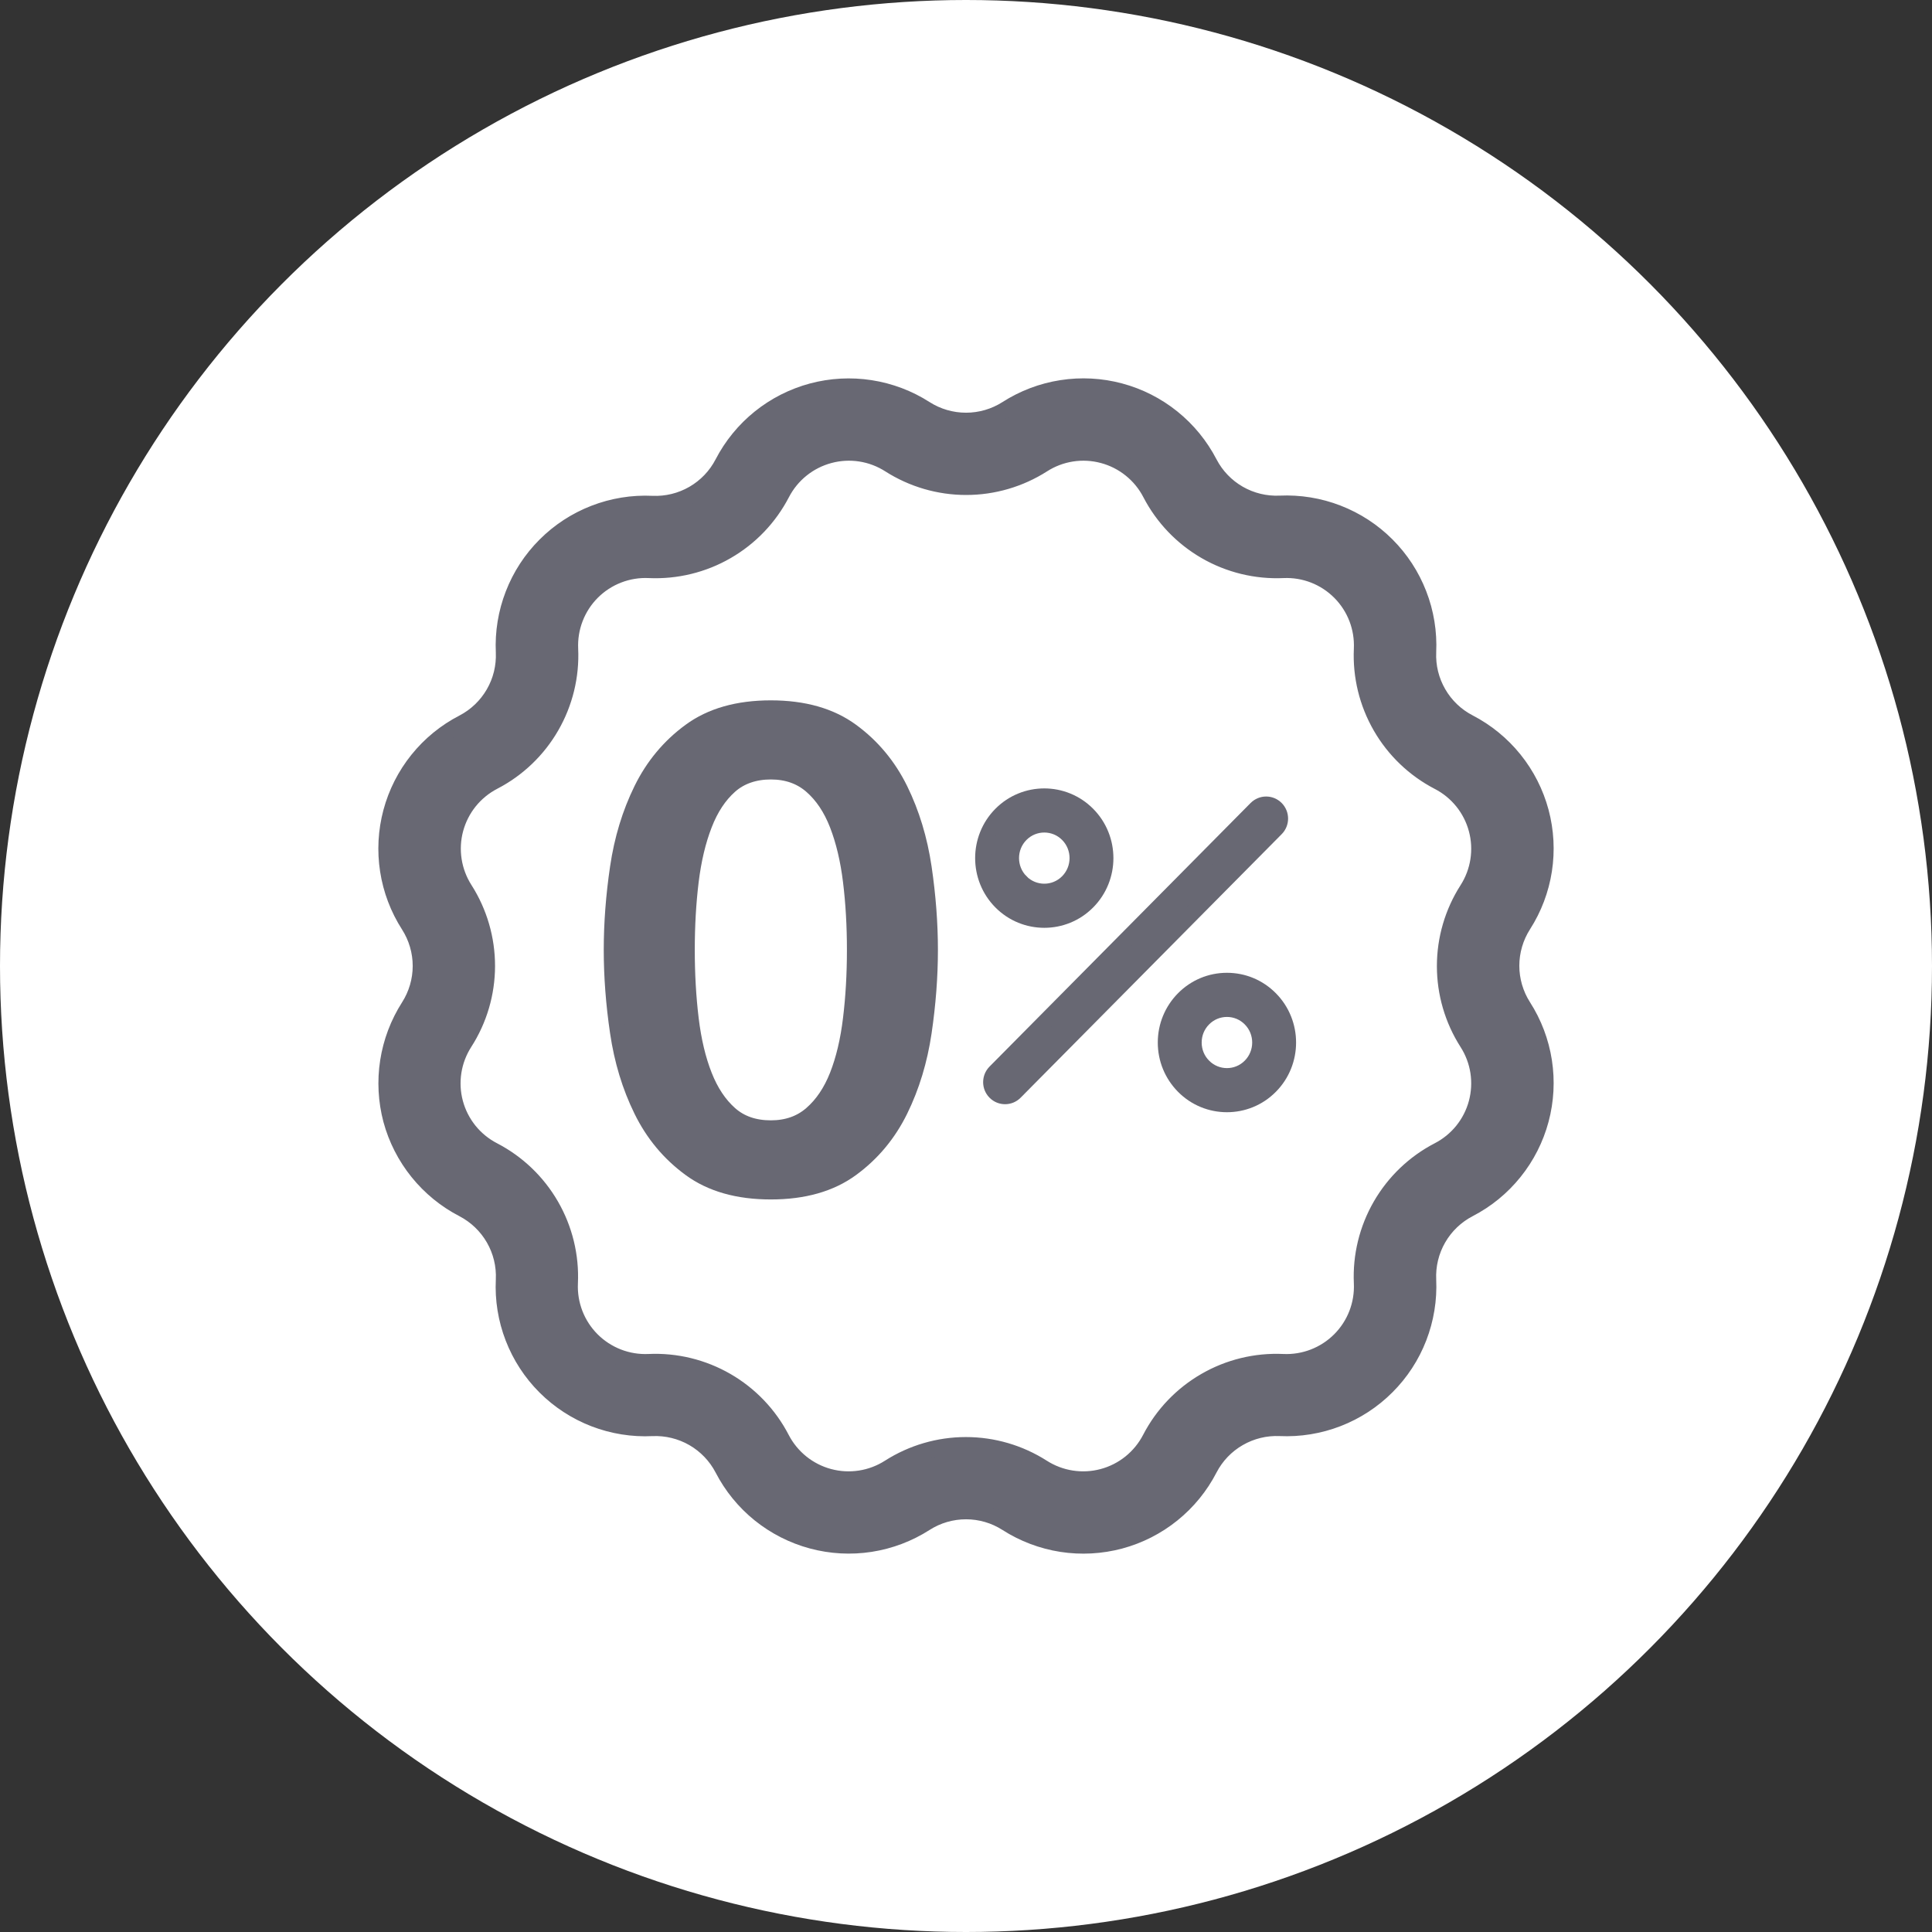
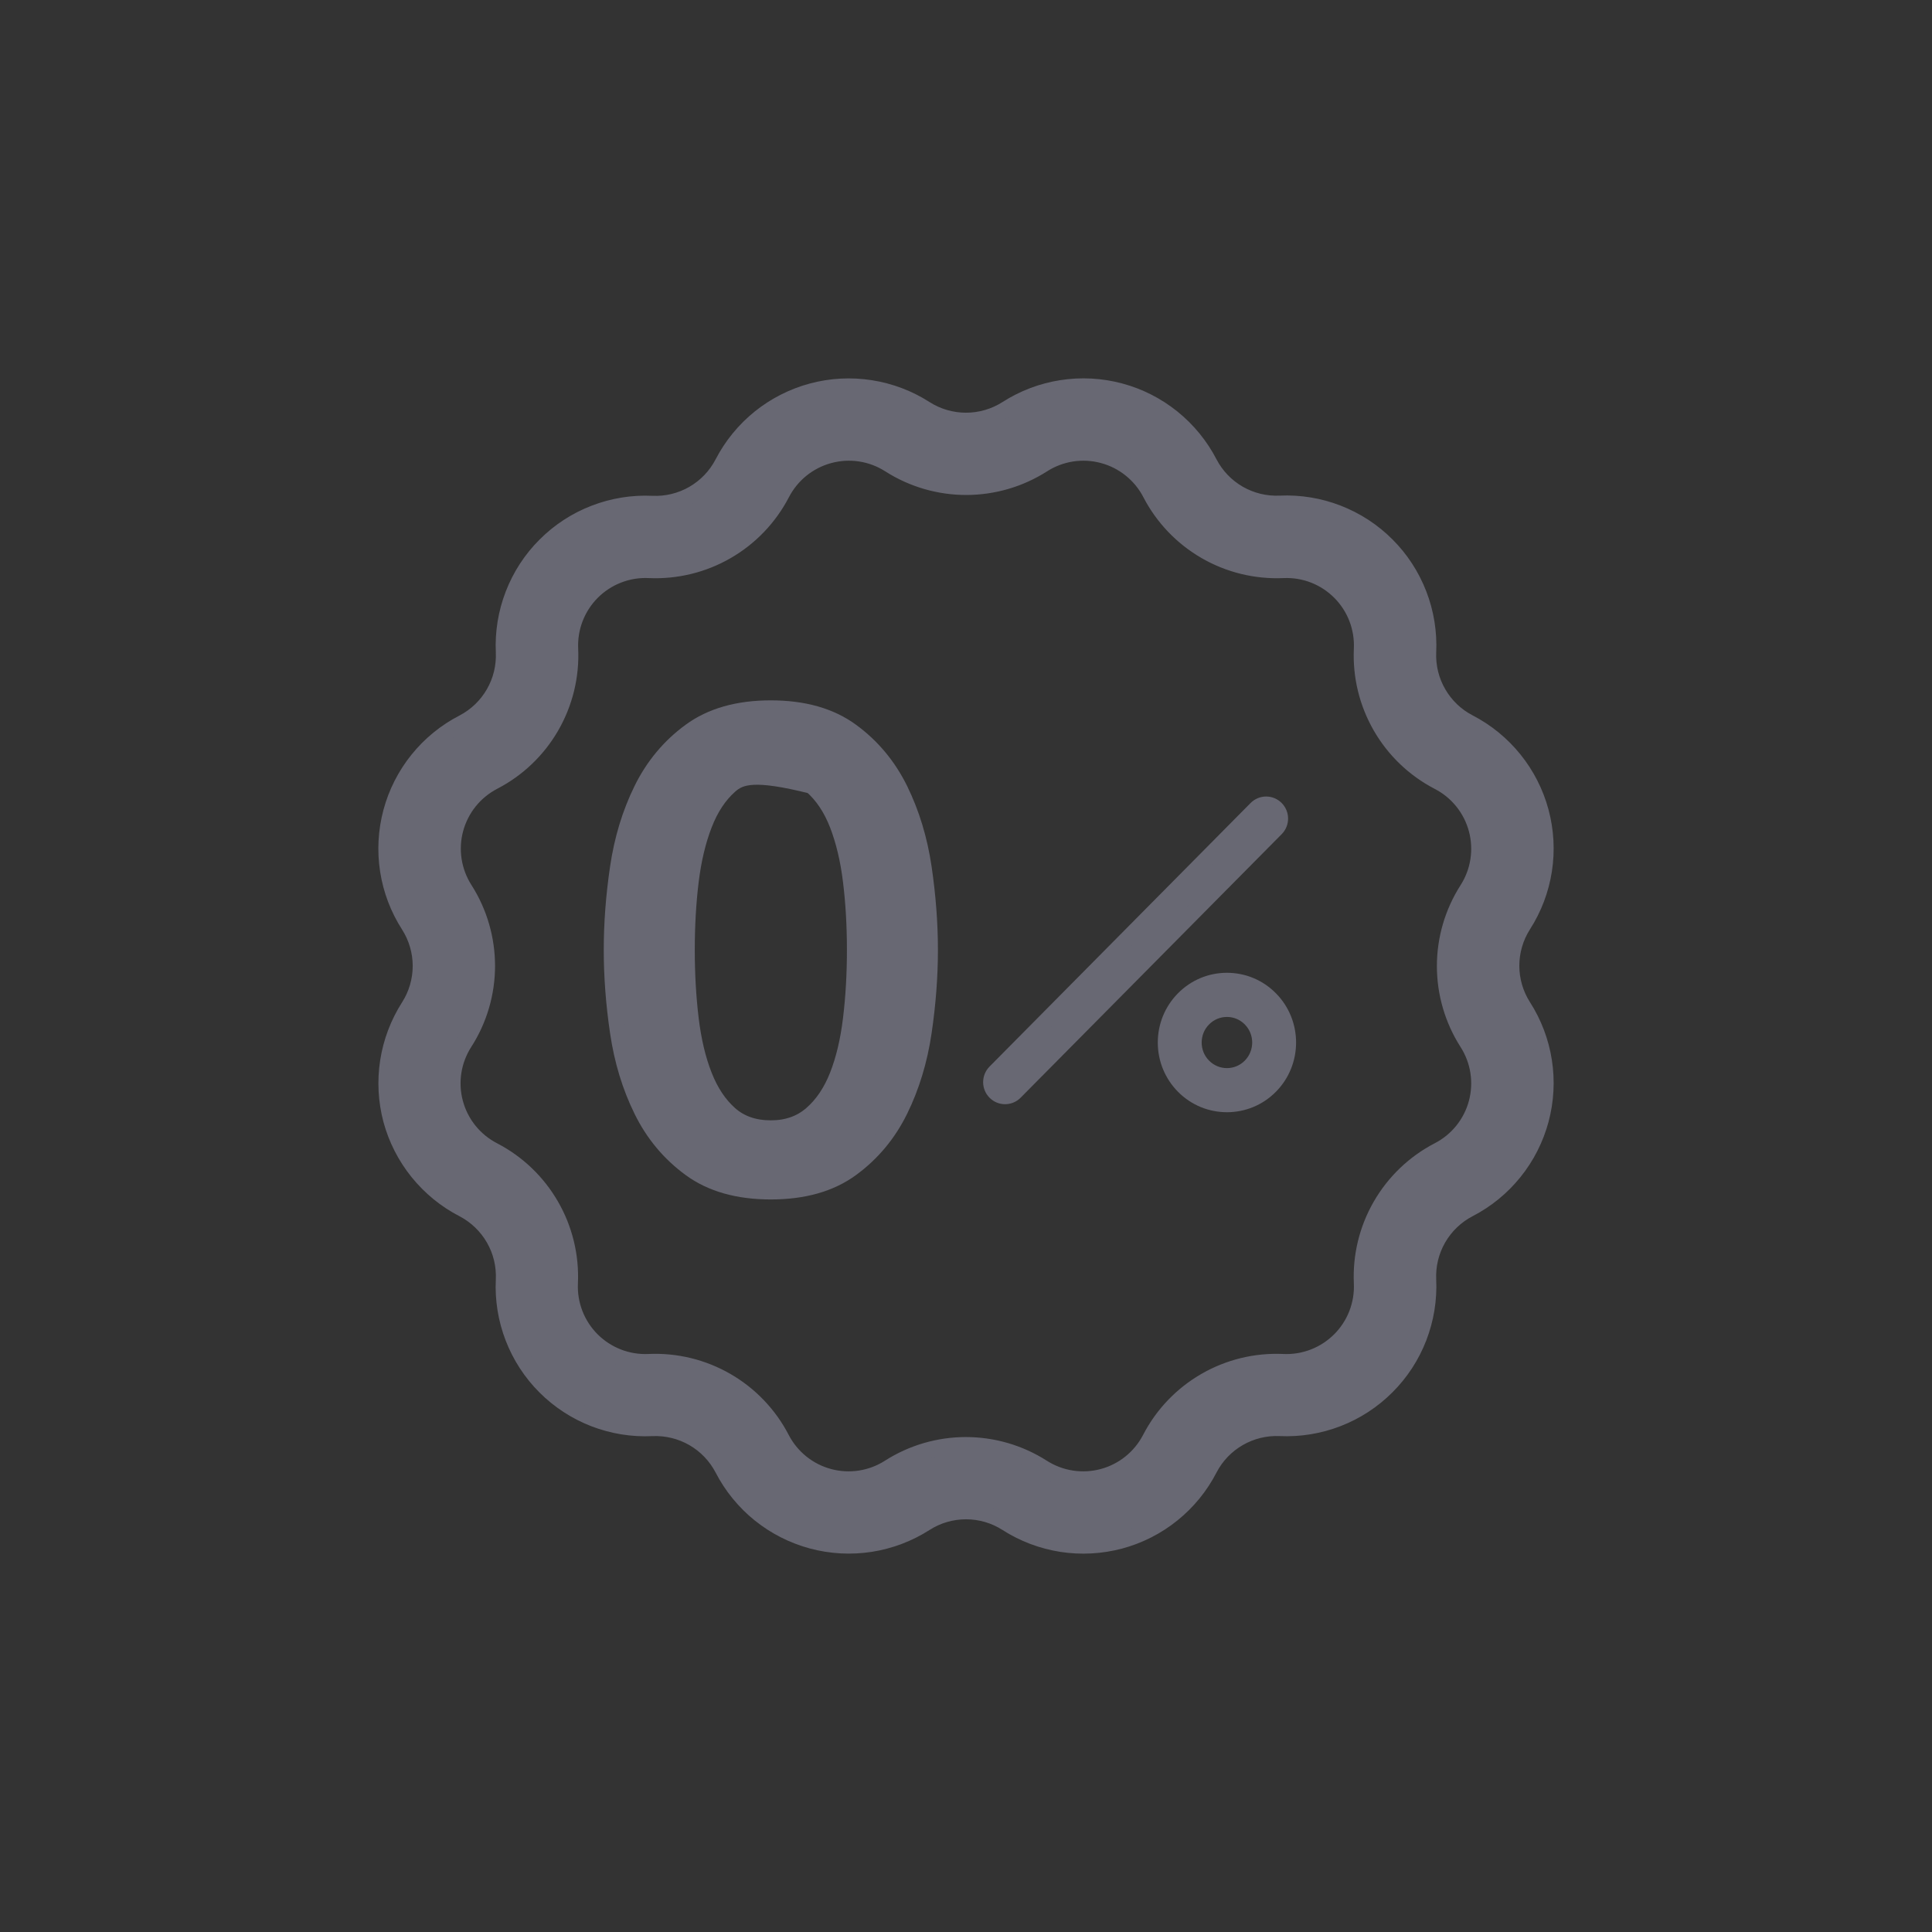
<svg xmlns="http://www.w3.org/2000/svg" width="60" height="60" viewBox="0 0 60 60" fill="none">
  <rect x="0" y="0" width="60" height="60" fill="#333333" stroke="none" />
-   <circle cx="30" cy="30" r="30" fill="white" />
  <path d="M12.15 34.78C12.31 35.371 12.591 35.922 12.976 36.399C13.36 36.875 13.839 37.267 14.383 37.548C14.782 37.756 15.113 38.073 15.337 38.462C15.562 38.852 15.67 39.298 15.648 39.747C15.618 40.359 15.717 40.971 15.938 41.543C16.159 42.115 16.497 42.635 16.931 43.068C17.365 43.502 17.885 43.84 18.457 44.061C19.029 44.281 19.641 44.38 20.254 44.35C20.701 44.331 21.145 44.439 21.534 44.663C21.922 44.887 22.238 45.217 22.445 45.614C22.726 46.159 23.118 46.639 23.595 47.024C24.073 47.408 24.625 47.689 25.217 47.848C25.809 48.007 26.428 48.041 27.034 47.947C27.64 47.853 28.219 47.633 28.735 47.303C29.113 47.061 29.552 46.933 30.001 46.933C30.449 46.933 30.888 47.061 31.266 47.303C31.782 47.634 32.362 47.853 32.968 47.948C33.574 48.042 34.193 48.008 34.786 47.85C35.378 47.691 35.931 47.41 36.408 47.025C36.886 46.64 37.278 46.159 37.559 45.614C37.765 45.216 38.081 44.886 38.47 44.662C38.858 44.438 39.302 44.329 39.75 44.349C40.362 44.377 40.973 44.277 41.544 44.056C42.115 43.835 42.634 43.497 43.067 43.063C43.501 42.63 43.839 42.112 44.06 41.541C44.281 40.969 44.381 40.358 44.353 39.747C44.332 39.298 44.439 38.852 44.664 38.462C44.888 38.073 45.219 37.756 45.618 37.548C46.163 37.267 46.642 36.875 47.026 36.397C47.411 35.92 47.691 35.367 47.85 34.775C48.008 34.183 48.042 33.565 47.948 32.959C47.854 32.353 47.635 31.774 47.304 31.258C47.063 30.88 46.934 30.441 46.934 29.993C46.934 29.544 47.063 29.105 47.304 28.727C47.635 28.211 47.854 27.632 47.948 27.027C48.042 26.421 48.008 25.803 47.85 25.211C47.691 24.619 47.411 24.067 47.026 23.589C46.642 23.112 46.163 22.72 45.618 22.438C45.22 22.232 44.89 21.916 44.666 21.527C44.441 21.139 44.333 20.695 44.353 20.247C44.381 19.635 44.282 19.023 44.06 18.452C43.839 17.88 43.501 17.361 43.067 16.928C42.634 16.494 42.114 16.156 41.543 15.935C40.971 15.713 40.36 15.614 39.747 15.642C39.3 15.662 38.857 15.554 38.469 15.331C38.082 15.108 37.766 14.779 37.559 14.382C37.277 13.838 36.885 13.358 36.407 12.973C35.93 12.589 35.377 12.308 34.785 12.15C34.192 11.991 33.573 11.958 32.967 12.053C32.361 12.147 31.782 12.367 31.266 12.698C30.888 12.939 30.449 13.067 30.001 13.067C29.552 13.067 29.113 12.939 28.735 12.698C28.219 12.367 27.64 12.148 27.034 12.054C26.429 11.96 25.81 11.993 25.218 12.151C24.626 12.31 24.074 12.59 23.596 12.974C23.119 13.358 22.727 13.838 22.445 14.382C22.239 14.78 21.922 15.111 21.534 15.335C21.146 15.559 20.702 15.668 20.254 15.648C19.641 15.619 19.03 15.718 18.458 15.94C17.886 16.161 17.367 16.499 16.934 16.933C16.5 17.366 16.162 17.885 15.941 18.457C15.719 19.029 15.62 19.64 15.648 20.252C15.668 20.7 15.56 21.145 15.335 21.533C15.111 21.921 14.781 22.237 14.383 22.444C13.838 22.725 13.358 23.117 12.974 23.594C12.589 24.072 12.309 24.624 12.15 25.216C11.991 25.808 11.958 26.426 12.052 27.032C12.146 27.638 12.366 28.217 12.697 28.733C12.938 29.111 13.067 29.55 13.067 29.998C13.067 30.447 12.938 30.886 12.697 31.263C12.367 31.78 12.148 32.359 12.054 32.965C11.96 33.57 11.993 34.188 12.15 34.78ZM14.432 27.622C14.256 27.347 14.139 27.038 14.089 26.716C14.039 26.394 14.056 26.064 14.141 25.749C14.226 25.434 14.375 25.14 14.579 24.886C14.784 24.632 15.04 24.423 15.329 24.273C16.078 23.885 16.699 23.291 17.12 22.56C17.541 21.83 17.745 20.994 17.706 20.152C17.691 19.826 17.744 19.501 17.862 19.197C17.98 18.892 18.16 18.616 18.39 18.386C18.621 18.155 18.898 17.975 19.202 17.858C19.506 17.74 19.832 17.687 20.157 17.703C21 17.741 21.836 17.538 22.566 17.116C23.297 16.695 23.891 16.073 24.279 15.325C24.43 15.035 24.638 14.78 24.892 14.576C25.147 14.371 25.441 14.222 25.756 14.138C26.071 14.053 26.4 14.035 26.722 14.085C27.045 14.135 27.353 14.252 27.628 14.428C28.338 14.881 29.162 15.122 30.005 15.122C30.847 15.122 31.672 14.881 32.382 14.428C32.656 14.252 32.965 14.135 33.287 14.085C33.609 14.035 33.939 14.053 34.254 14.138C34.569 14.222 34.863 14.371 35.117 14.576C35.371 14.78 35.58 15.035 35.73 15.325C36.118 16.073 36.713 16.695 37.443 17.116C38.174 17.538 39.009 17.741 39.852 17.703C40.177 17.688 40.502 17.742 40.806 17.86C41.11 17.979 41.385 18.159 41.615 18.39C41.845 18.621 42.024 18.897 42.141 19.201C42.258 19.506 42.31 19.831 42.295 20.156C42.256 20.998 42.46 21.834 42.881 22.564C43.302 23.295 43.923 23.889 44.672 24.278C44.962 24.427 45.217 24.636 45.422 24.89C45.626 25.144 45.776 25.438 45.86 25.753C45.945 26.069 45.962 26.398 45.912 26.72C45.862 27.043 45.745 27.351 45.569 27.626C45.115 28.336 44.874 29.16 44.874 30.003C44.874 30.845 45.115 31.67 45.569 32.38C45.745 32.655 45.862 32.963 45.912 33.285C45.962 33.608 45.944 33.937 45.86 34.252C45.776 34.567 45.626 34.861 45.422 35.115C45.217 35.369 44.962 35.577 44.672 35.727C43.923 36.115 43.302 36.71 42.881 37.44C42.46 38.17 42.256 39.006 42.295 39.848C42.31 40.174 42.257 40.499 42.139 40.804C42.021 41.108 41.841 41.384 41.61 41.615C41.38 41.845 41.103 42.025 40.799 42.143C40.495 42.261 40.169 42.314 39.844 42.299C39.001 42.26 38.165 42.463 37.435 42.885C36.704 43.306 36.11 43.927 35.722 44.676C35.572 44.966 35.363 45.221 35.109 45.426C34.855 45.63 34.561 45.78 34.246 45.864C33.931 45.949 33.601 45.966 33.279 45.916C32.956 45.866 32.648 45.749 32.373 45.573C31.663 45.12 30.839 44.879 29.996 44.879C29.154 44.879 28.329 45.12 27.619 45.573C27.345 45.749 27.037 45.866 26.714 45.916C26.392 45.966 26.062 45.949 25.747 45.864C25.432 45.78 25.138 45.63 24.884 45.426C24.63 45.221 24.421 44.966 24.271 44.676C23.883 43.927 23.288 43.306 22.558 42.885C21.827 42.464 20.992 42.26 20.149 42.299C19.823 42.314 19.498 42.261 19.194 42.143C18.89 42.025 18.613 41.845 18.383 41.615C18.152 41.384 17.972 41.108 17.854 40.804C17.736 40.499 17.683 40.174 17.698 39.848C17.737 39.006 17.533 38.17 17.112 37.44C16.691 36.71 16.07 36.115 15.321 35.727C15.031 35.577 14.776 35.369 14.571 35.115C14.367 34.861 14.217 34.567 14.133 34.252C14.048 33.937 14.031 33.608 14.081 33.285C14.131 32.963 14.248 32.655 14.424 32.38C14.88 31.671 15.123 30.845 15.124 30.002C15.125 29.159 14.885 28.333 14.432 27.622Z" fill="#686873" stroke="#686873" stroke-width="0.5" />
  <path d="M31.214 34.042C31.103 34.042 30.993 34 30.909 33.915C30.74 33.745 30.74 33.47 30.909 33.299L39.016 25.114C39.185 24.944 39.458 24.944 39.626 25.114C39.795 25.284 39.795 25.56 39.626 25.73L31.518 33.915C31.434 34 31.324 34.042 31.213 34.042H31.214Z" fill="#686873" stroke="#686873" stroke-width="0.5" />
-   <path d="M32.431 28.564C31.945 28.564 31.459 28.378 31.089 28.004C30.349 27.257 30.349 26.042 31.089 25.295C31.829 24.548 33.033 24.548 33.773 25.295C34.513 26.042 34.513 27.257 33.773 28.004C33.403 28.378 32.917 28.564 32.431 28.564H32.431ZM31.699 27.388C32.103 27.796 32.76 27.796 33.163 27.388C33.567 26.98 33.567 26.317 33.163 25.91C32.76 25.503 32.103 25.503 31.7 25.91C31.296 26.317 31.296 26.98 31.7 27.388H31.699Z" fill="#686873" stroke="#686873" stroke-width="0.5" />
  <path d="M38.104 34.291C37.618 34.291 37.132 34.105 36.762 33.731C36.404 33.369 36.206 32.888 36.206 32.377C36.206 31.866 36.404 31.384 36.762 31.022C37.121 30.66 37.598 30.461 38.104 30.461C38.611 30.461 39.088 30.66 39.446 31.022C40.186 31.769 40.186 32.984 39.446 33.731C39.076 34.105 38.59 34.291 38.104 34.291V34.291ZM38.104 31.332C37.827 31.332 37.567 31.441 37.372 31.638C37.176 31.835 37.069 32.098 37.069 32.377C37.069 32.656 37.176 32.918 37.372 33.115C37.776 33.523 38.432 33.523 38.835 33.115C39.239 32.708 39.239 32.045 38.835 31.638C38.64 31.441 38.38 31.332 38.104 31.332V31.332Z" fill="#686873" stroke="#686873" stroke-width="0.5" />
-   <path d="M23.939 22C24.959 22 25.793 22.237 26.439 22.711C27.085 23.184 27.588 23.79 27.949 24.524C28.309 25.259 28.554 26.066 28.684 26.945C28.813 27.825 28.878 28.676 28.878 29.5C28.878 30.325 28.813 31.176 28.684 32.055C28.554 32.935 28.309 33.742 27.949 34.476C27.588 35.211 27.085 35.816 26.439 36.289C25.792 36.763 24.959 37 23.939 37C22.919 37 22.085 36.763 21.439 36.289C20.792 35.816 20.289 35.211 19.929 34.476C19.568 33.742 19.323 32.934 19.194 32.055C19.064 31.176 19 30.325 19 29.5C19 28.676 19.064 27.824 19.194 26.945C19.323 26.066 19.568 25.259 19.929 24.524C20.289 23.79 20.792 23.184 21.439 22.711C22.084 22.237 22.918 22 23.939 22ZM23.939 35.043C24.442 35.043 24.864 34.896 25.204 34.6C25.544 34.305 25.813 33.906 26.011 33.405C26.208 32.904 26.348 32.317 26.429 31.643C26.511 30.97 26.552 30.256 26.552 29.5C26.552 28.745 26.511 28.034 26.429 27.368C26.348 26.702 26.208 26.114 26.011 25.606C25.813 25.098 25.544 24.696 25.204 24.401C24.864 24.105 24.442 23.957 23.939 23.957C23.435 23.957 22.996 24.105 22.663 24.401C22.33 24.696 22.064 25.098 21.868 25.606C21.67 26.114 21.531 26.702 21.449 27.368C21.368 28.034 21.327 28.745 21.327 29.5C21.327 30.255 21.368 30.97 21.449 31.643C21.531 32.317 21.67 32.904 21.868 33.405C22.065 33.906 22.33 34.305 22.663 34.6C22.997 34.896 23.422 35.043 23.939 35.043V35.043Z" fill="#686873" stroke="#686873" stroke-width="0.5" />
+   <path d="M23.939 22C24.959 22 25.793 22.237 26.439 22.711C27.085 23.184 27.588 23.79 27.949 24.524C28.309 25.259 28.554 26.066 28.684 26.945C28.813 27.825 28.878 28.676 28.878 29.5C28.878 30.325 28.813 31.176 28.684 32.055C28.554 32.935 28.309 33.742 27.949 34.476C27.588 35.211 27.085 35.816 26.439 36.289C25.792 36.763 24.959 37 23.939 37C22.919 37 22.085 36.763 21.439 36.289C20.792 35.816 20.289 35.211 19.929 34.476C19.568 33.742 19.323 32.934 19.194 32.055C19.064 31.176 19 30.325 19 29.5C19 28.676 19.064 27.824 19.194 26.945C19.323 26.066 19.568 25.259 19.929 24.524C20.289 23.79 20.792 23.184 21.439 22.711C22.084 22.237 22.918 22 23.939 22ZM23.939 35.043C24.442 35.043 24.864 34.896 25.204 34.6C25.544 34.305 25.813 33.906 26.011 33.405C26.208 32.904 26.348 32.317 26.429 31.643C26.511 30.97 26.552 30.256 26.552 29.5C26.552 28.745 26.511 28.034 26.429 27.368C26.348 26.702 26.208 26.114 26.011 25.606C25.813 25.098 25.544 24.696 25.204 24.401C23.435 23.957 22.996 24.105 22.663 24.401C22.33 24.696 22.064 25.098 21.868 25.606C21.67 26.114 21.531 26.702 21.449 27.368C21.368 28.034 21.327 28.745 21.327 29.5C21.327 30.255 21.368 30.97 21.449 31.643C21.531 32.317 21.67 32.904 21.868 33.405C22.065 33.906 22.33 34.305 22.663 34.6C22.997 34.896 23.422 35.043 23.939 35.043V35.043Z" fill="#686873" stroke="#686873" stroke-width="0.5" />
</svg>